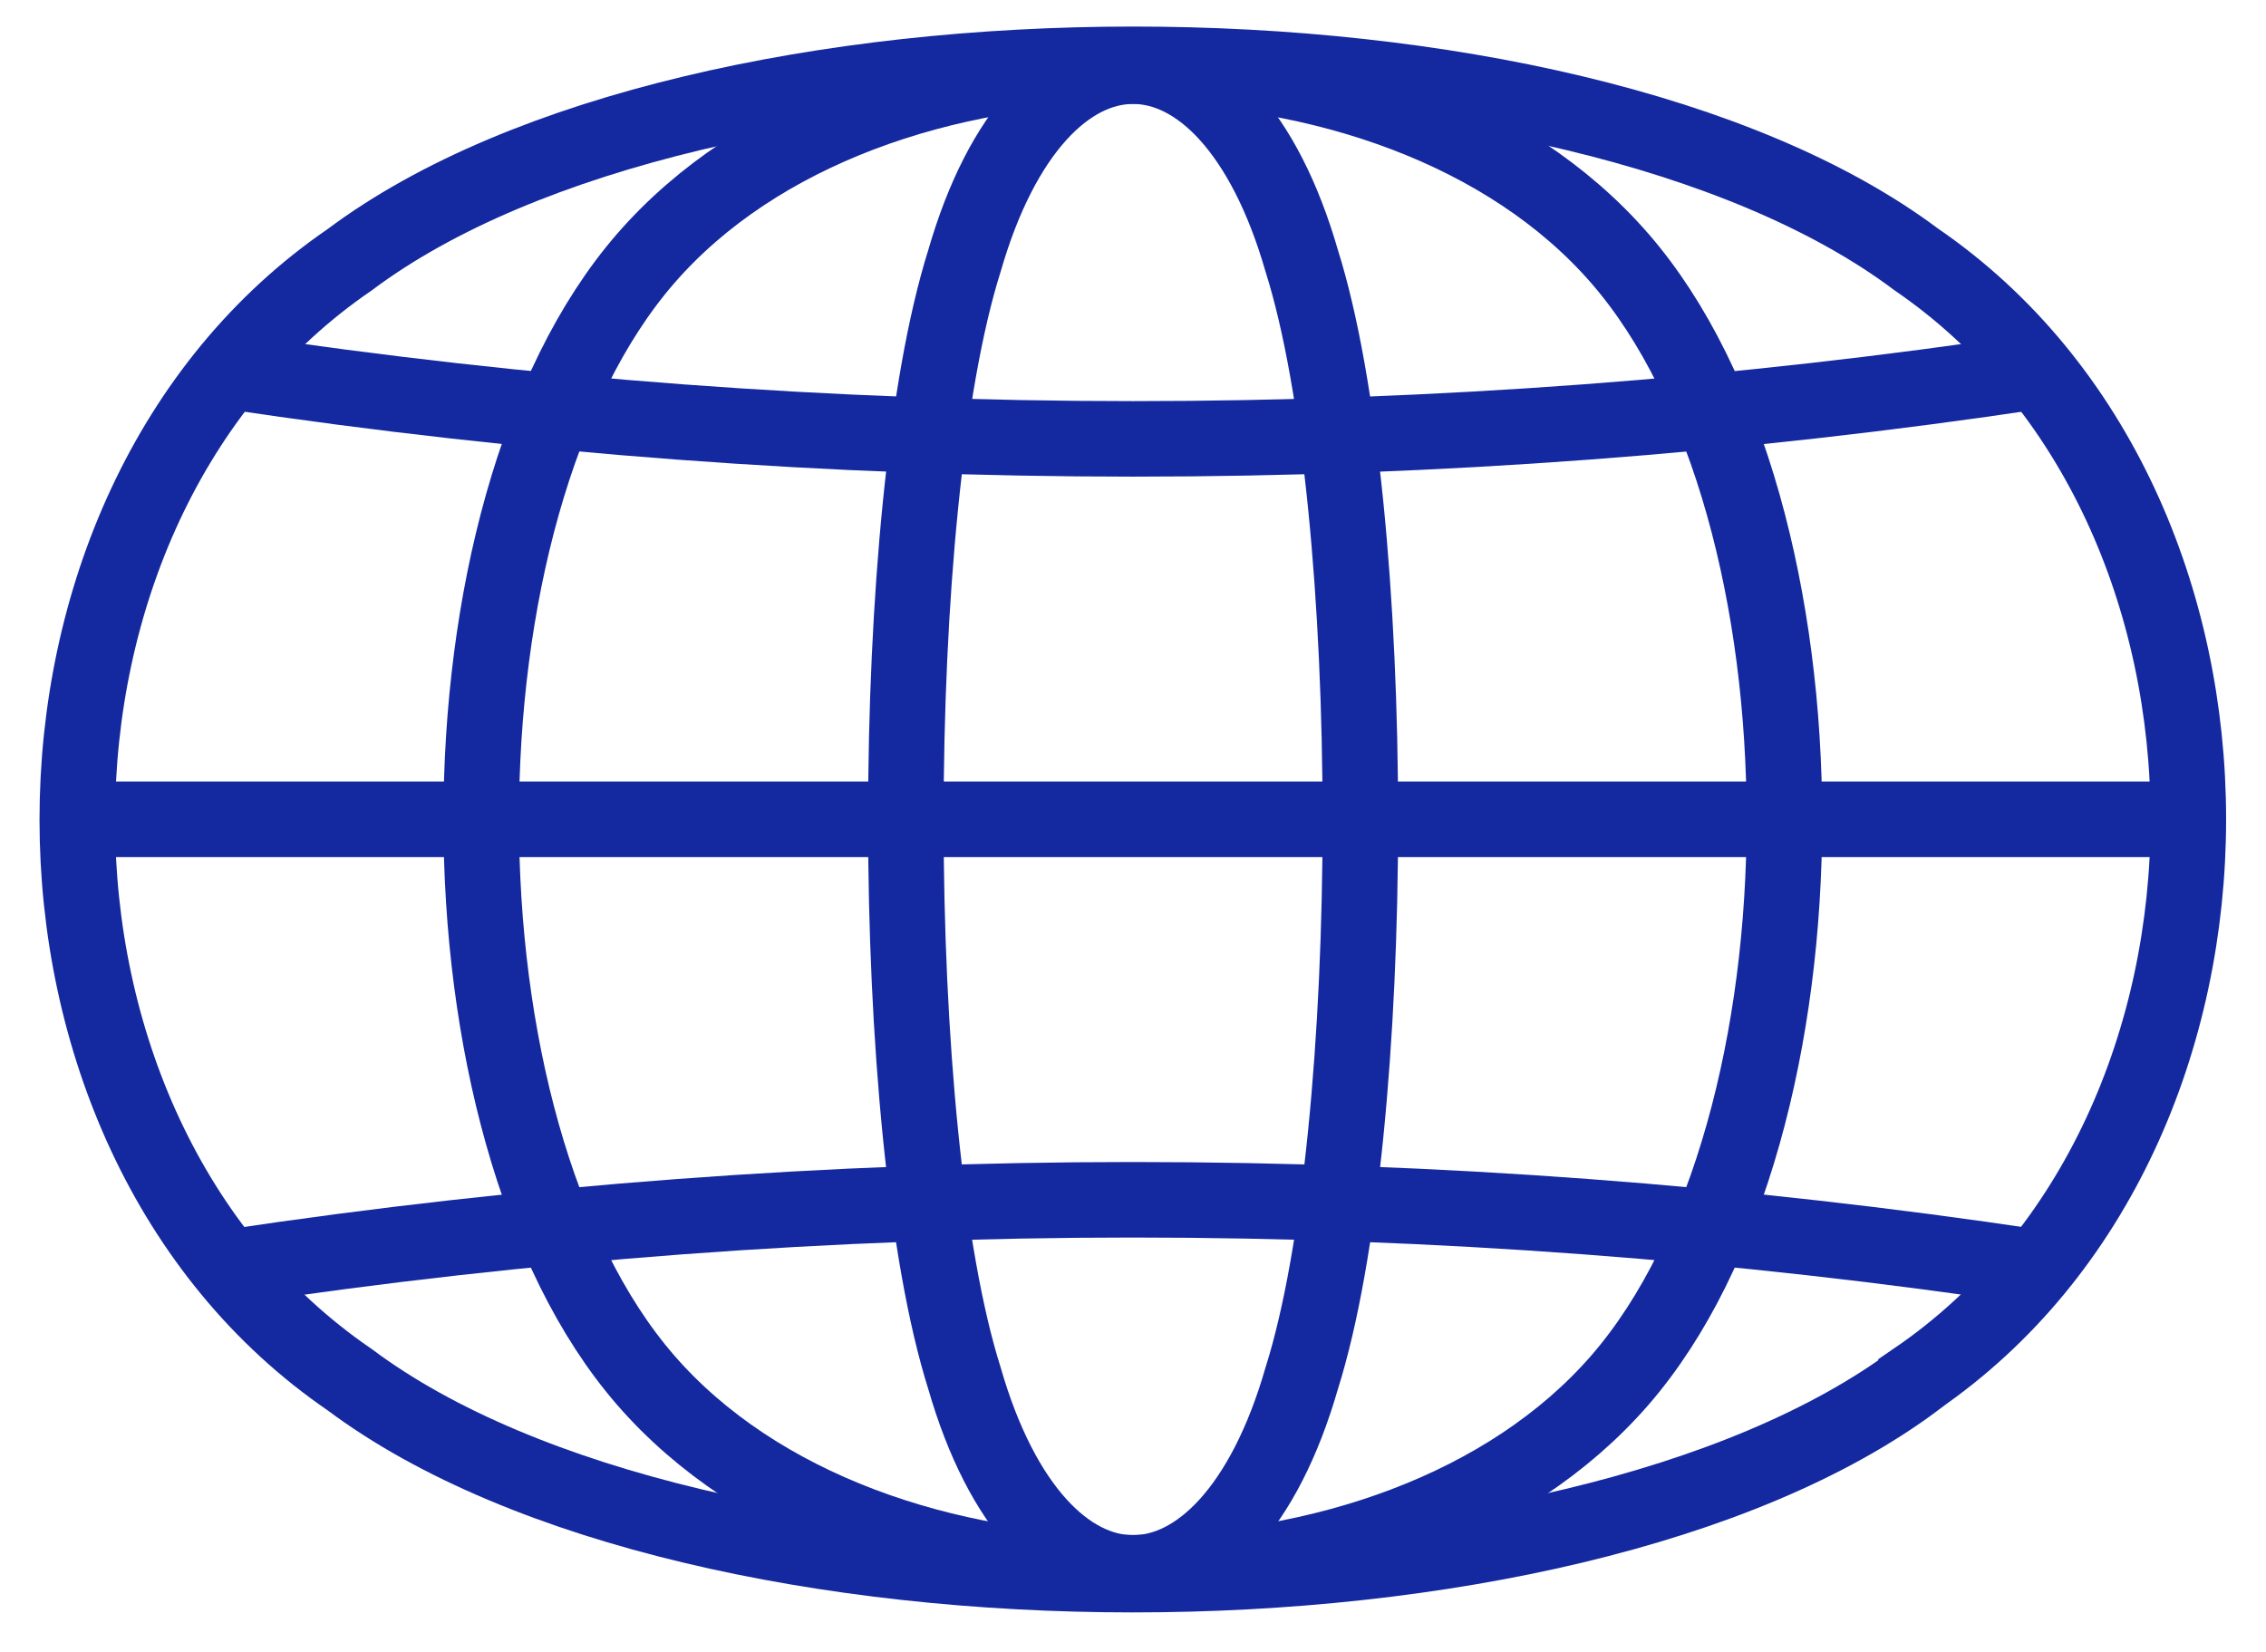
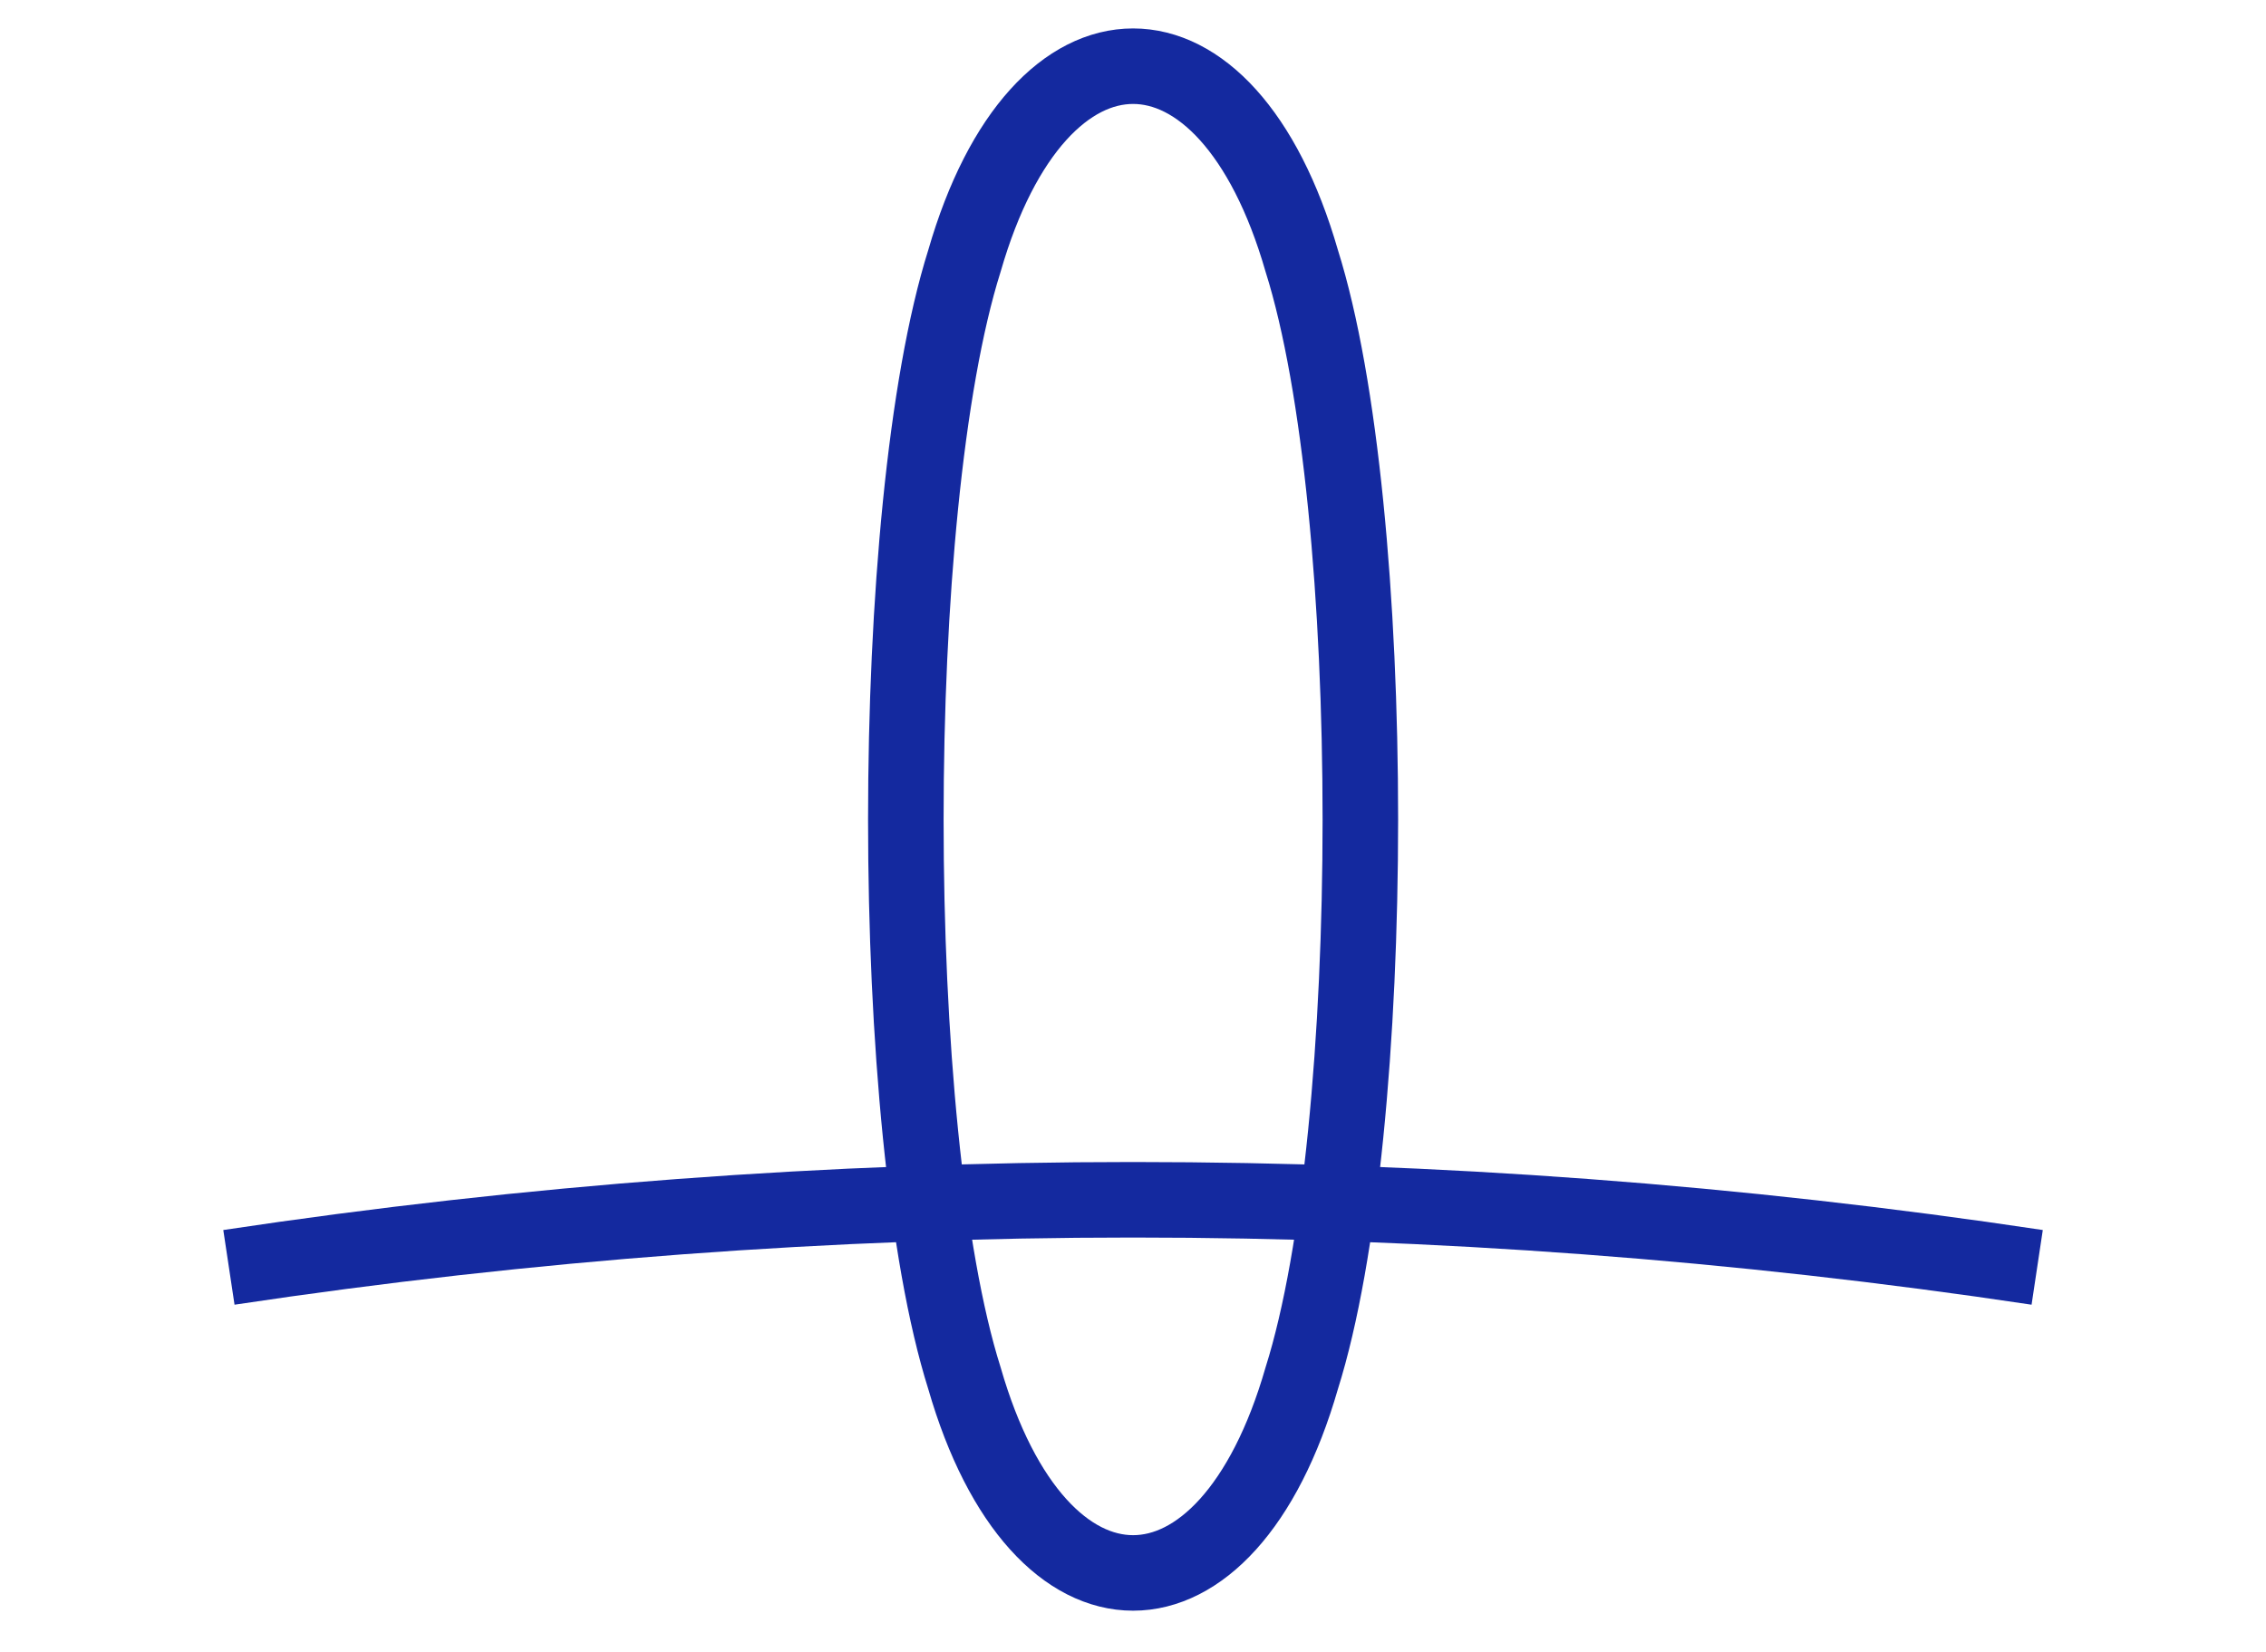
<svg xmlns="http://www.w3.org/2000/svg" width="48" height="35" viewBox="0 0 48 35" fill="none">
-   <path d="M40.586 29.231C33.226 34.74 14.767 34.74 7.406 29.231C-0.286 23.971 -0.286 10.764 7.406 5.504C14.767 -0.016 33.236 -0.016 40.586 5.493C48.278 10.753 48.278 23.96 40.586 29.221V29.231Z" stroke="#14299F" stroke-width="1.6" stroke-miterlimit="10" />
-   <path d="M34.312 29.244C29.591 34.68 18.4 34.68 13.679 29.244C9.031 23.89 9.031 10.828 13.679 5.475C18.4 0.038 29.591 0.038 34.312 5.475C38.961 10.828 38.961 23.89 34.312 29.244Z" stroke="#14299F" stroke-width="1.6" stroke-miterlimit="10" />
  <path d="M27.574 29.202C25.99 34.701 22.014 34.701 20.43 29.202C18.774 23.952 18.774 10.776 20.43 5.526C22.014 0.028 25.99 0.028 27.574 5.526C29.23 10.776 29.23 23.952 27.574 29.202Z" stroke="#14299F" stroke-width="1.6" stroke-miterlimit="10" />
-   <path d="M1.639 17.36L46.362 17.36" stroke="#14299F" stroke-width="1.6" stroke-miterlimit="10" />
-   <path d="M4.849 7.867C17.551 9.776 30.461 9.776 43.153 7.867" stroke="#14299F" stroke-width="1.6" stroke-miterlimit="10" />
  <path d="M43.153 26.852C30.451 24.943 17.541 24.943 4.849 26.852" stroke="#14299F" stroke-width="1.6" stroke-miterlimit="10" />
</svg>